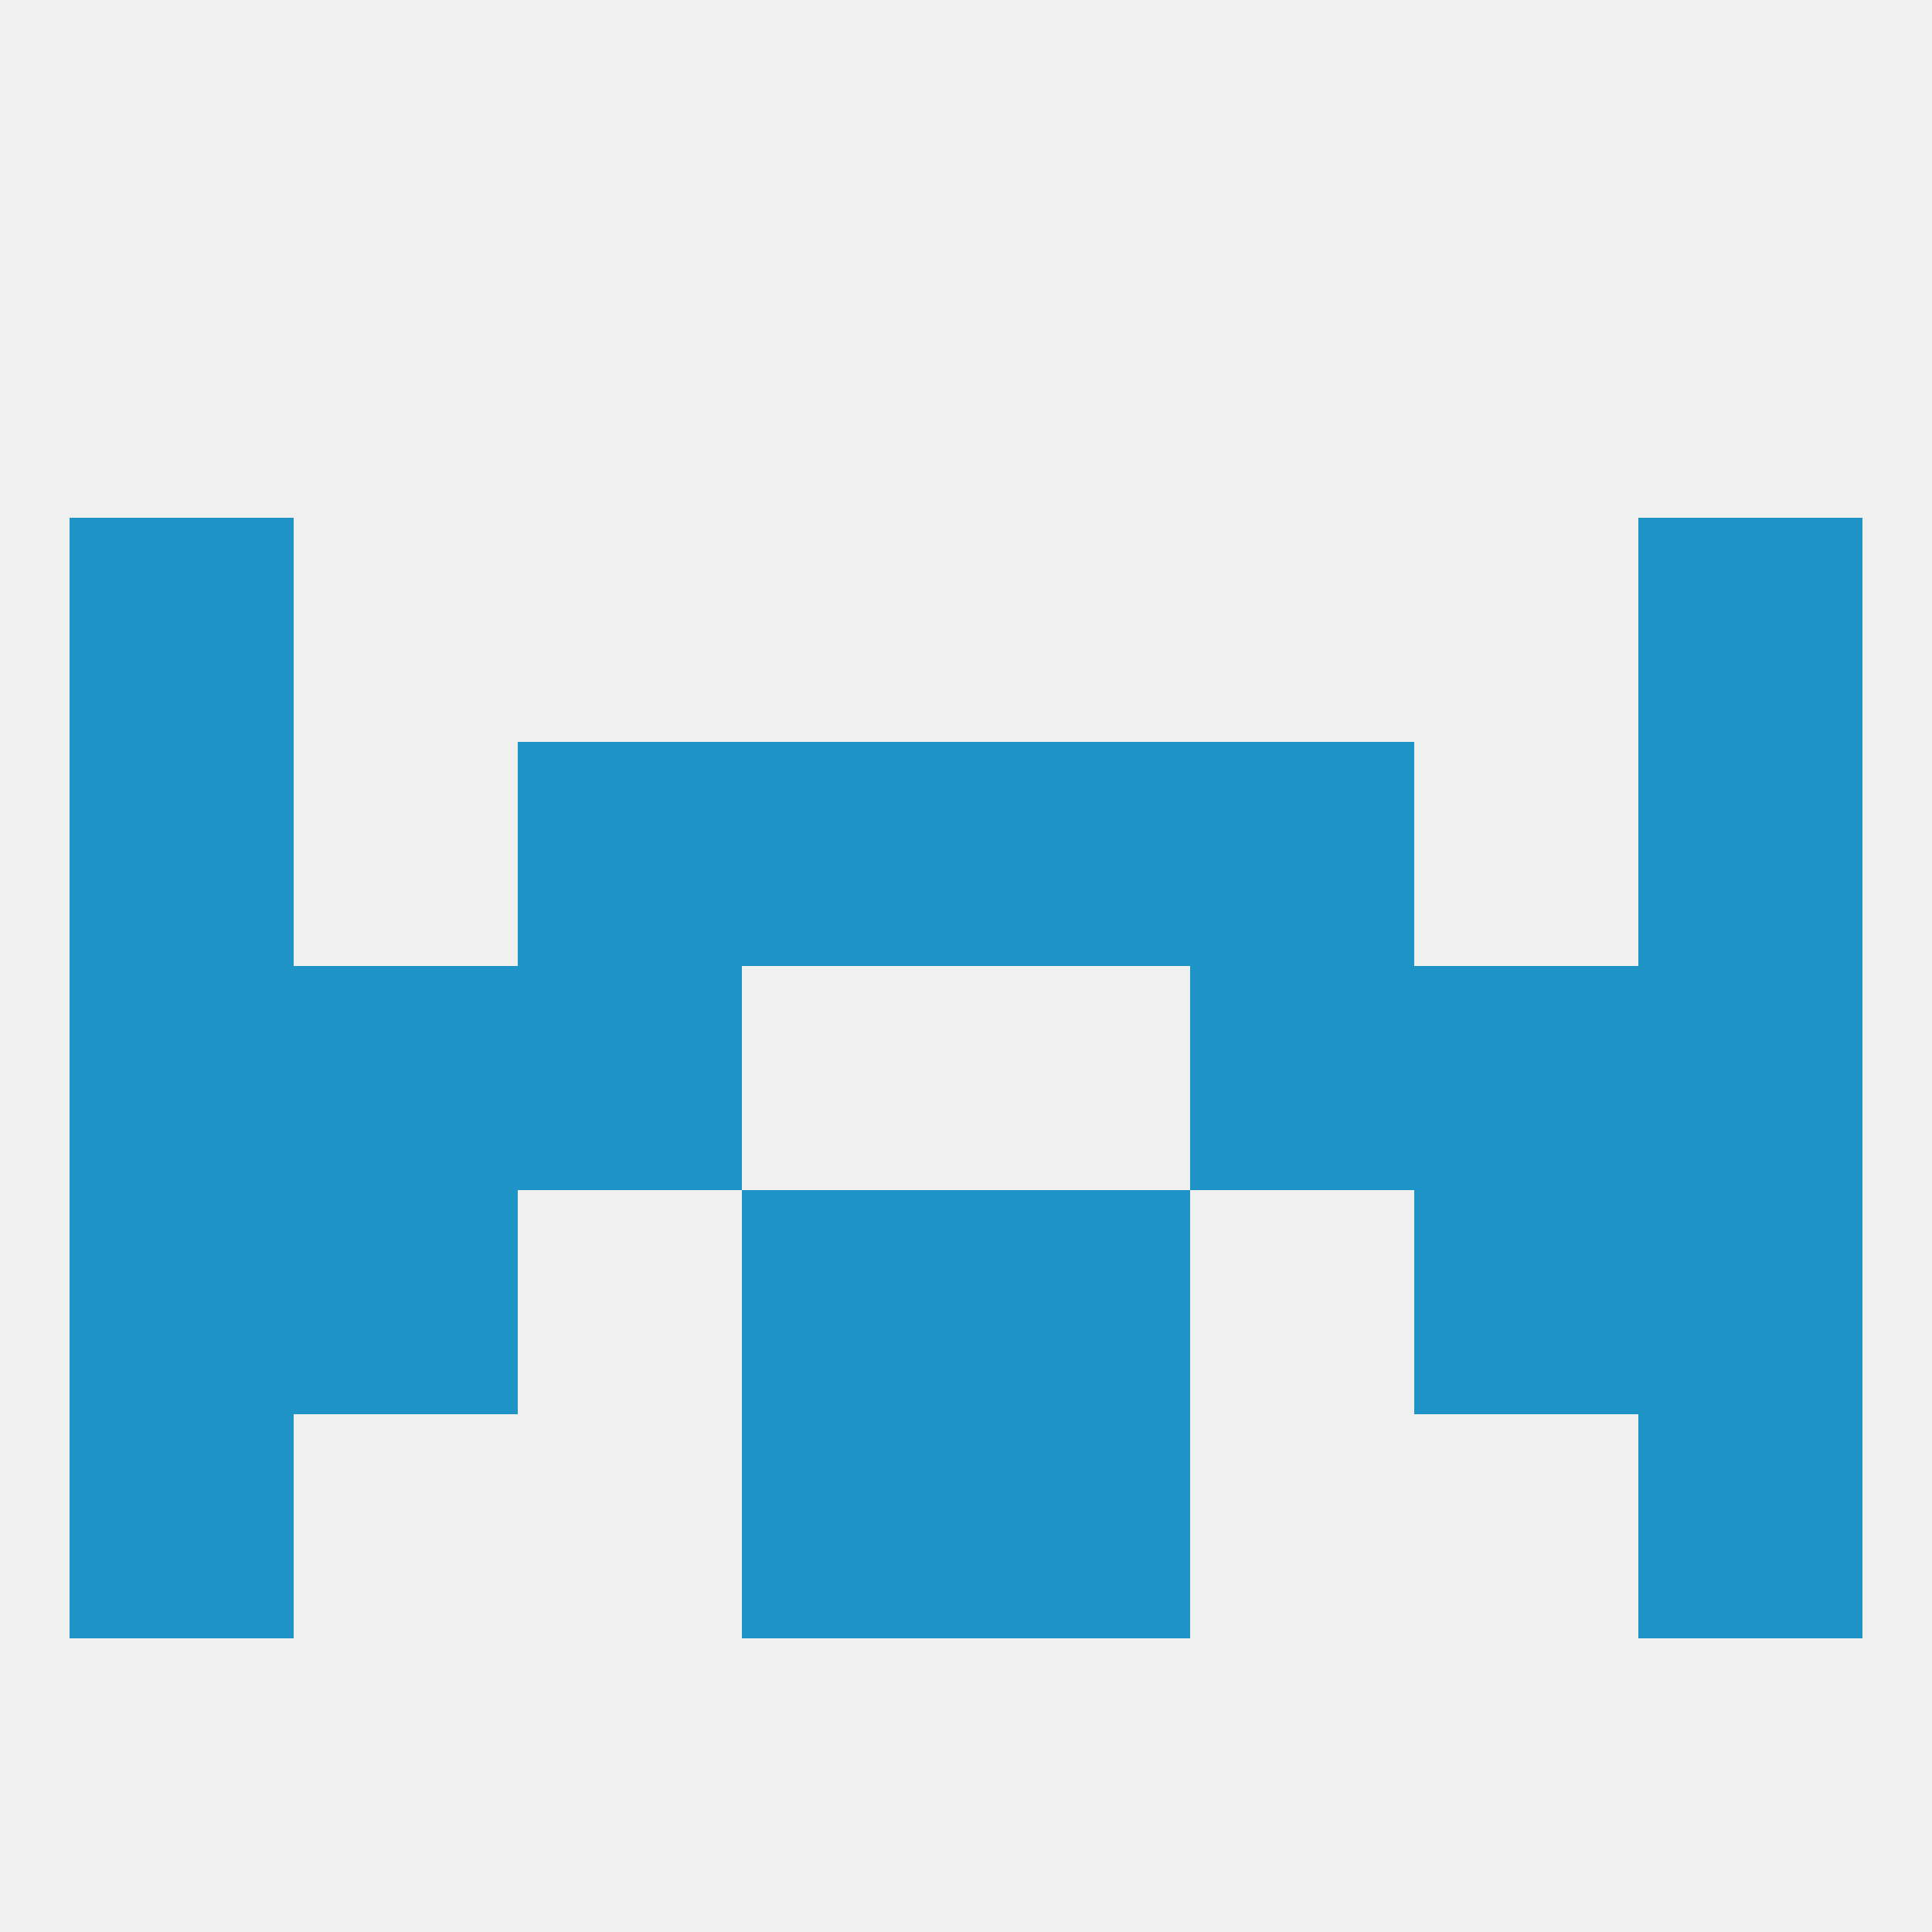
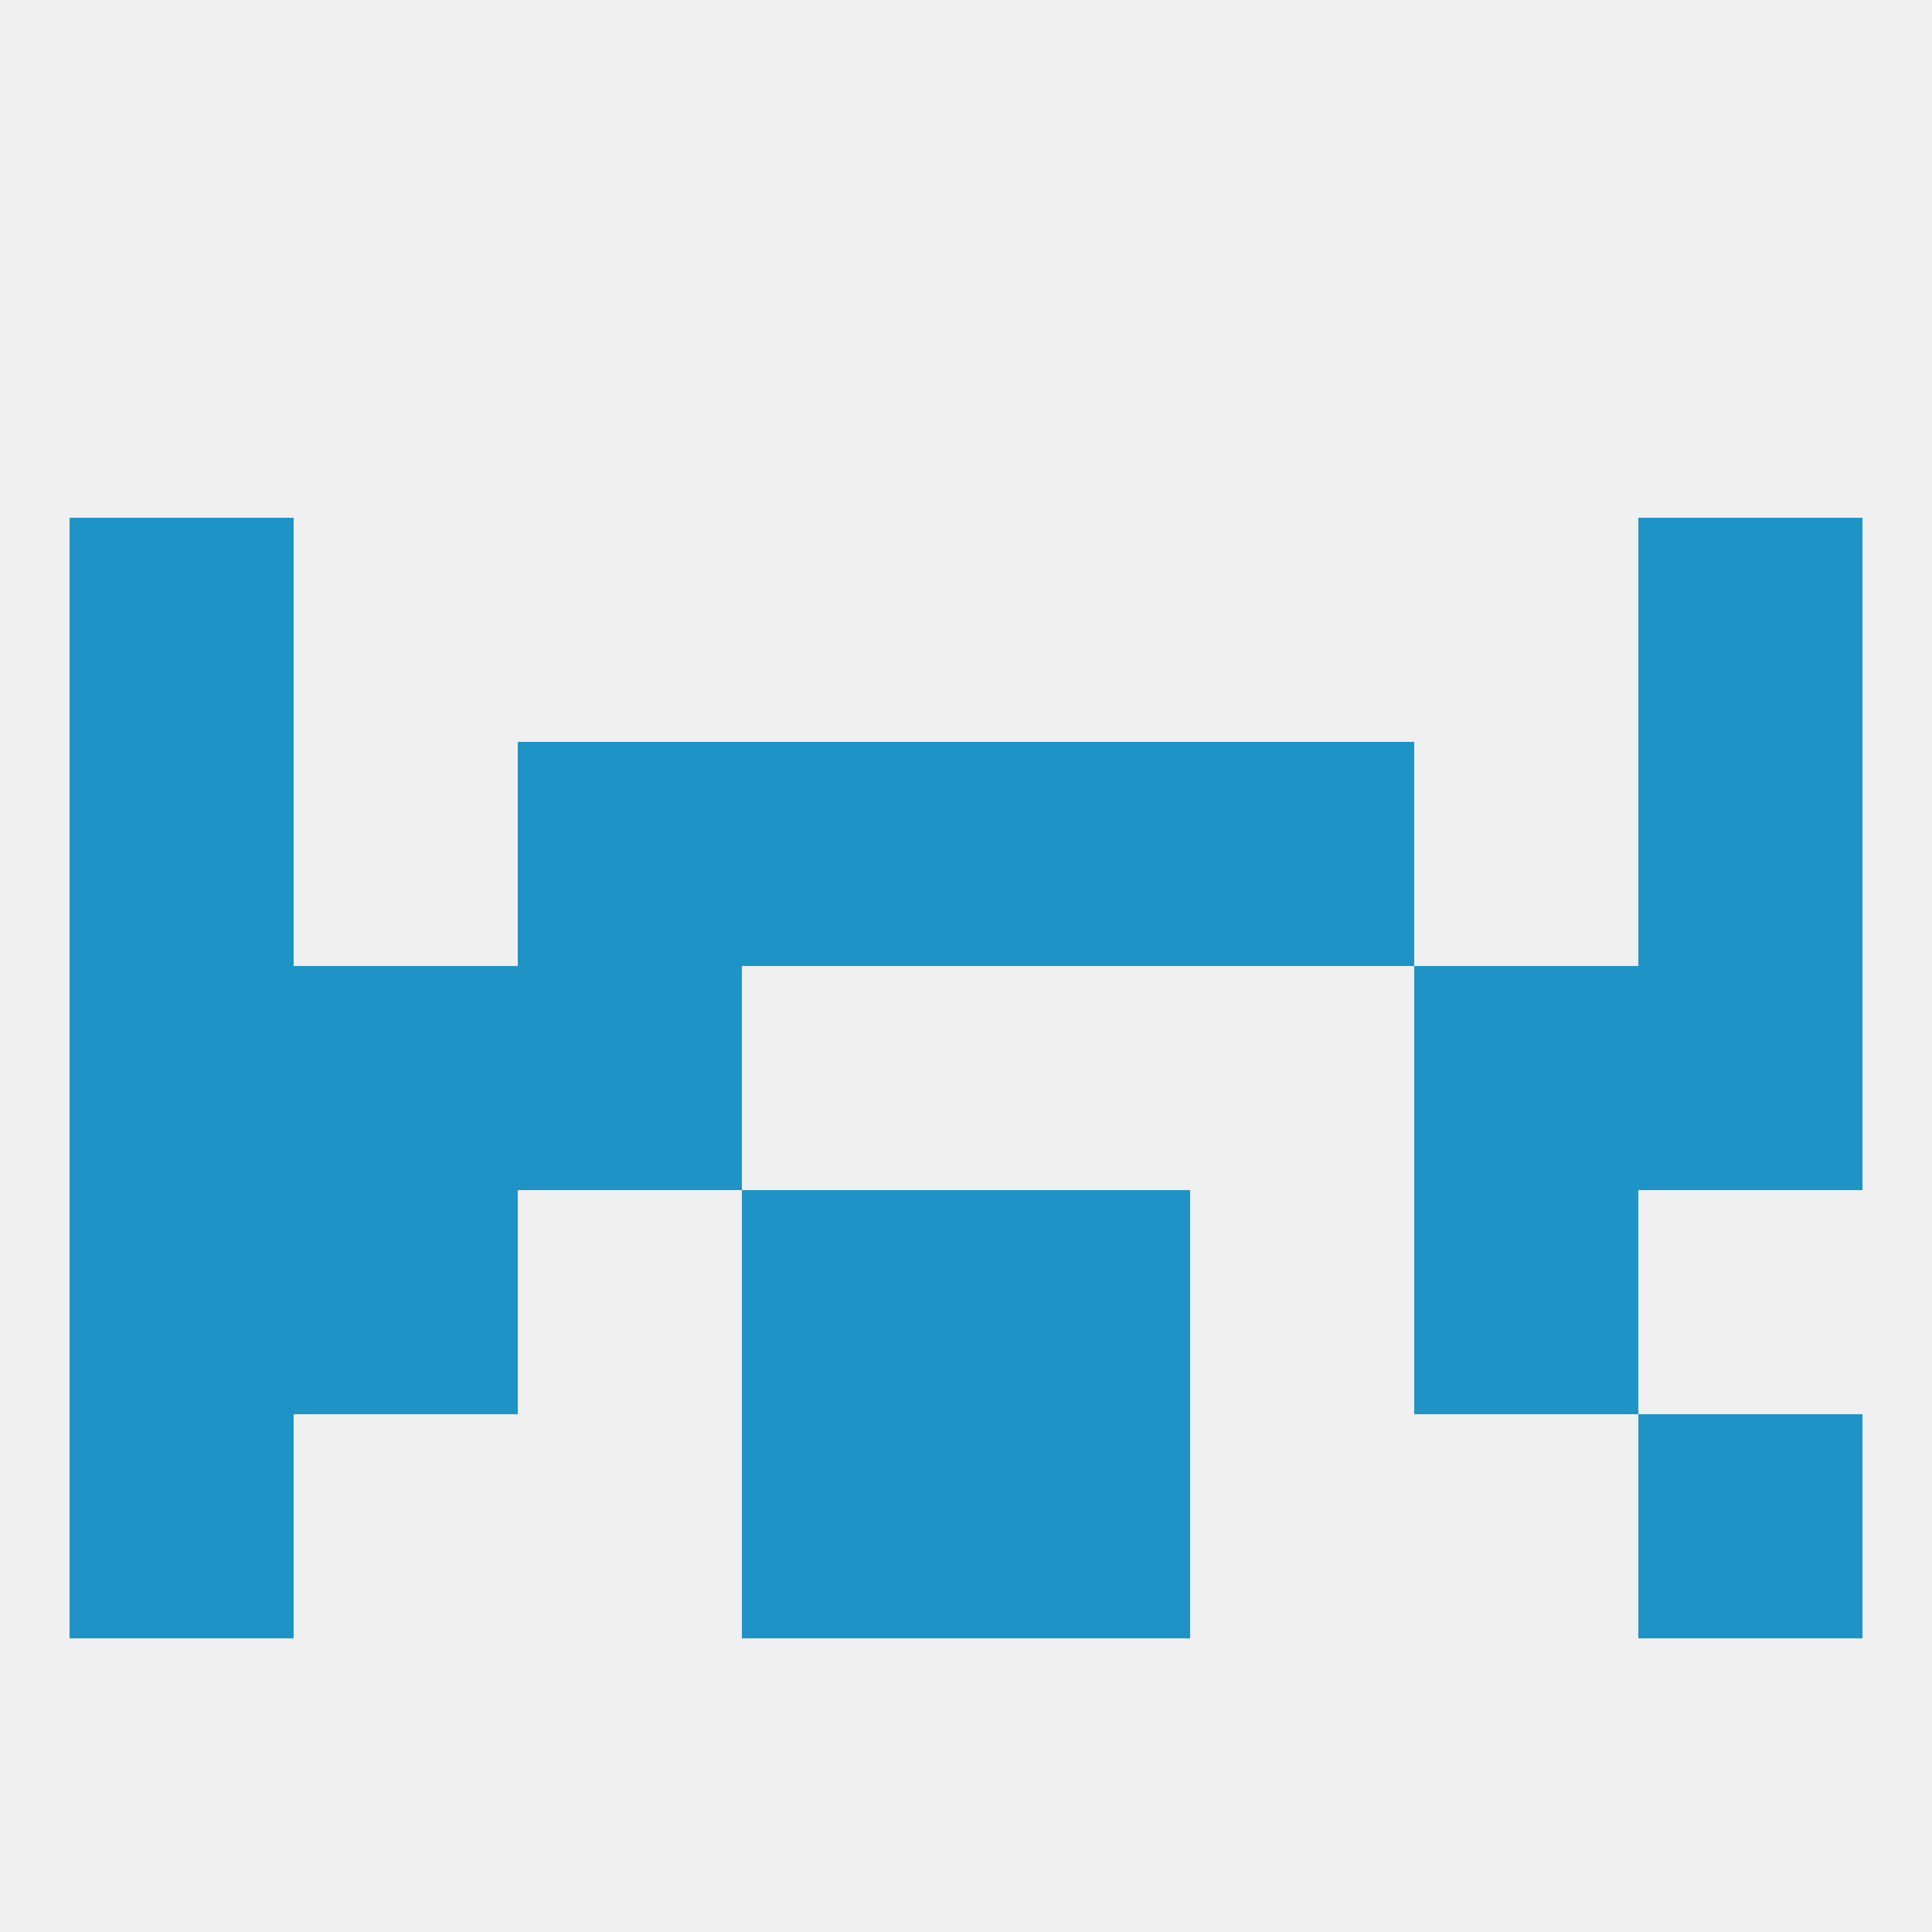
<svg xmlns="http://www.w3.org/2000/svg" version="1.1" baseprofile="full" width="250" height="250" viewBox="0 0 250 250">
  <rect width="100%" height="100%" fill="rgba(240,240,240,255)" />
  <rect x="9" y="183" width="29" height="29" fill="rgba(30,148,198,255)" />
  <rect x="212" y="183" width="29" height="29" fill="rgba(30,148,198,255)" />
  <rect x="96" y="183" width="29" height="29" fill="rgba(30,148,198,255)" />
  <rect x="125" y="183" width="29" height="29" fill="rgba(30,148,198,255)" />
  <rect x="212" y="125" width="29" height="29" fill="rgba(30,148,198,255)" />
  <rect x="38" y="125" width="29" height="29" fill="rgba(30,148,198,255)" />
  <rect x="183" y="125" width="29" height="29" fill="rgba(30,148,198,255)" />
  <rect x="67" y="125" width="29" height="29" fill="rgba(30,148,198,255)" />
-   <rect x="154" y="125" width="29" height="29" fill="rgba(30,148,198,255)" />
  <rect x="9" y="125" width="29" height="29" fill="rgba(30,148,198,255)" />
  <rect x="96" y="96" width="29" height="29" fill="rgba(30,148,198,255)" />
  <rect x="125" y="96" width="29" height="29" fill="rgba(30,148,198,255)" />
  <rect x="67" y="96" width="29" height="29" fill="rgba(30,148,198,255)" />
  <rect x="154" y="96" width="29" height="29" fill="rgba(30,148,198,255)" />
  <rect x="9" y="96" width="29" height="29" fill="rgba(30,148,198,255)" />
  <rect x="212" y="96" width="29" height="29" fill="rgba(30,148,198,255)" />
  <rect x="9" y="67" width="29" height="29" fill="rgba(30,148,198,255)" />
  <rect x="212" y="67" width="29" height="29" fill="rgba(30,148,198,255)" />
  <rect x="96" y="154" width="29" height="29" fill="rgba(30,148,198,255)" />
  <rect x="125" y="154" width="29" height="29" fill="rgba(30,148,198,255)" />
  <rect x="9" y="154" width="29" height="29" fill="rgba(30,148,198,255)" />
-   <rect x="212" y="154" width="29" height="29" fill="rgba(30,148,198,255)" />
  <rect x="38" y="154" width="29" height="29" fill="rgba(30,148,198,255)" />
  <rect x="183" y="154" width="29" height="29" fill="rgba(30,148,198,255)" />
</svg>